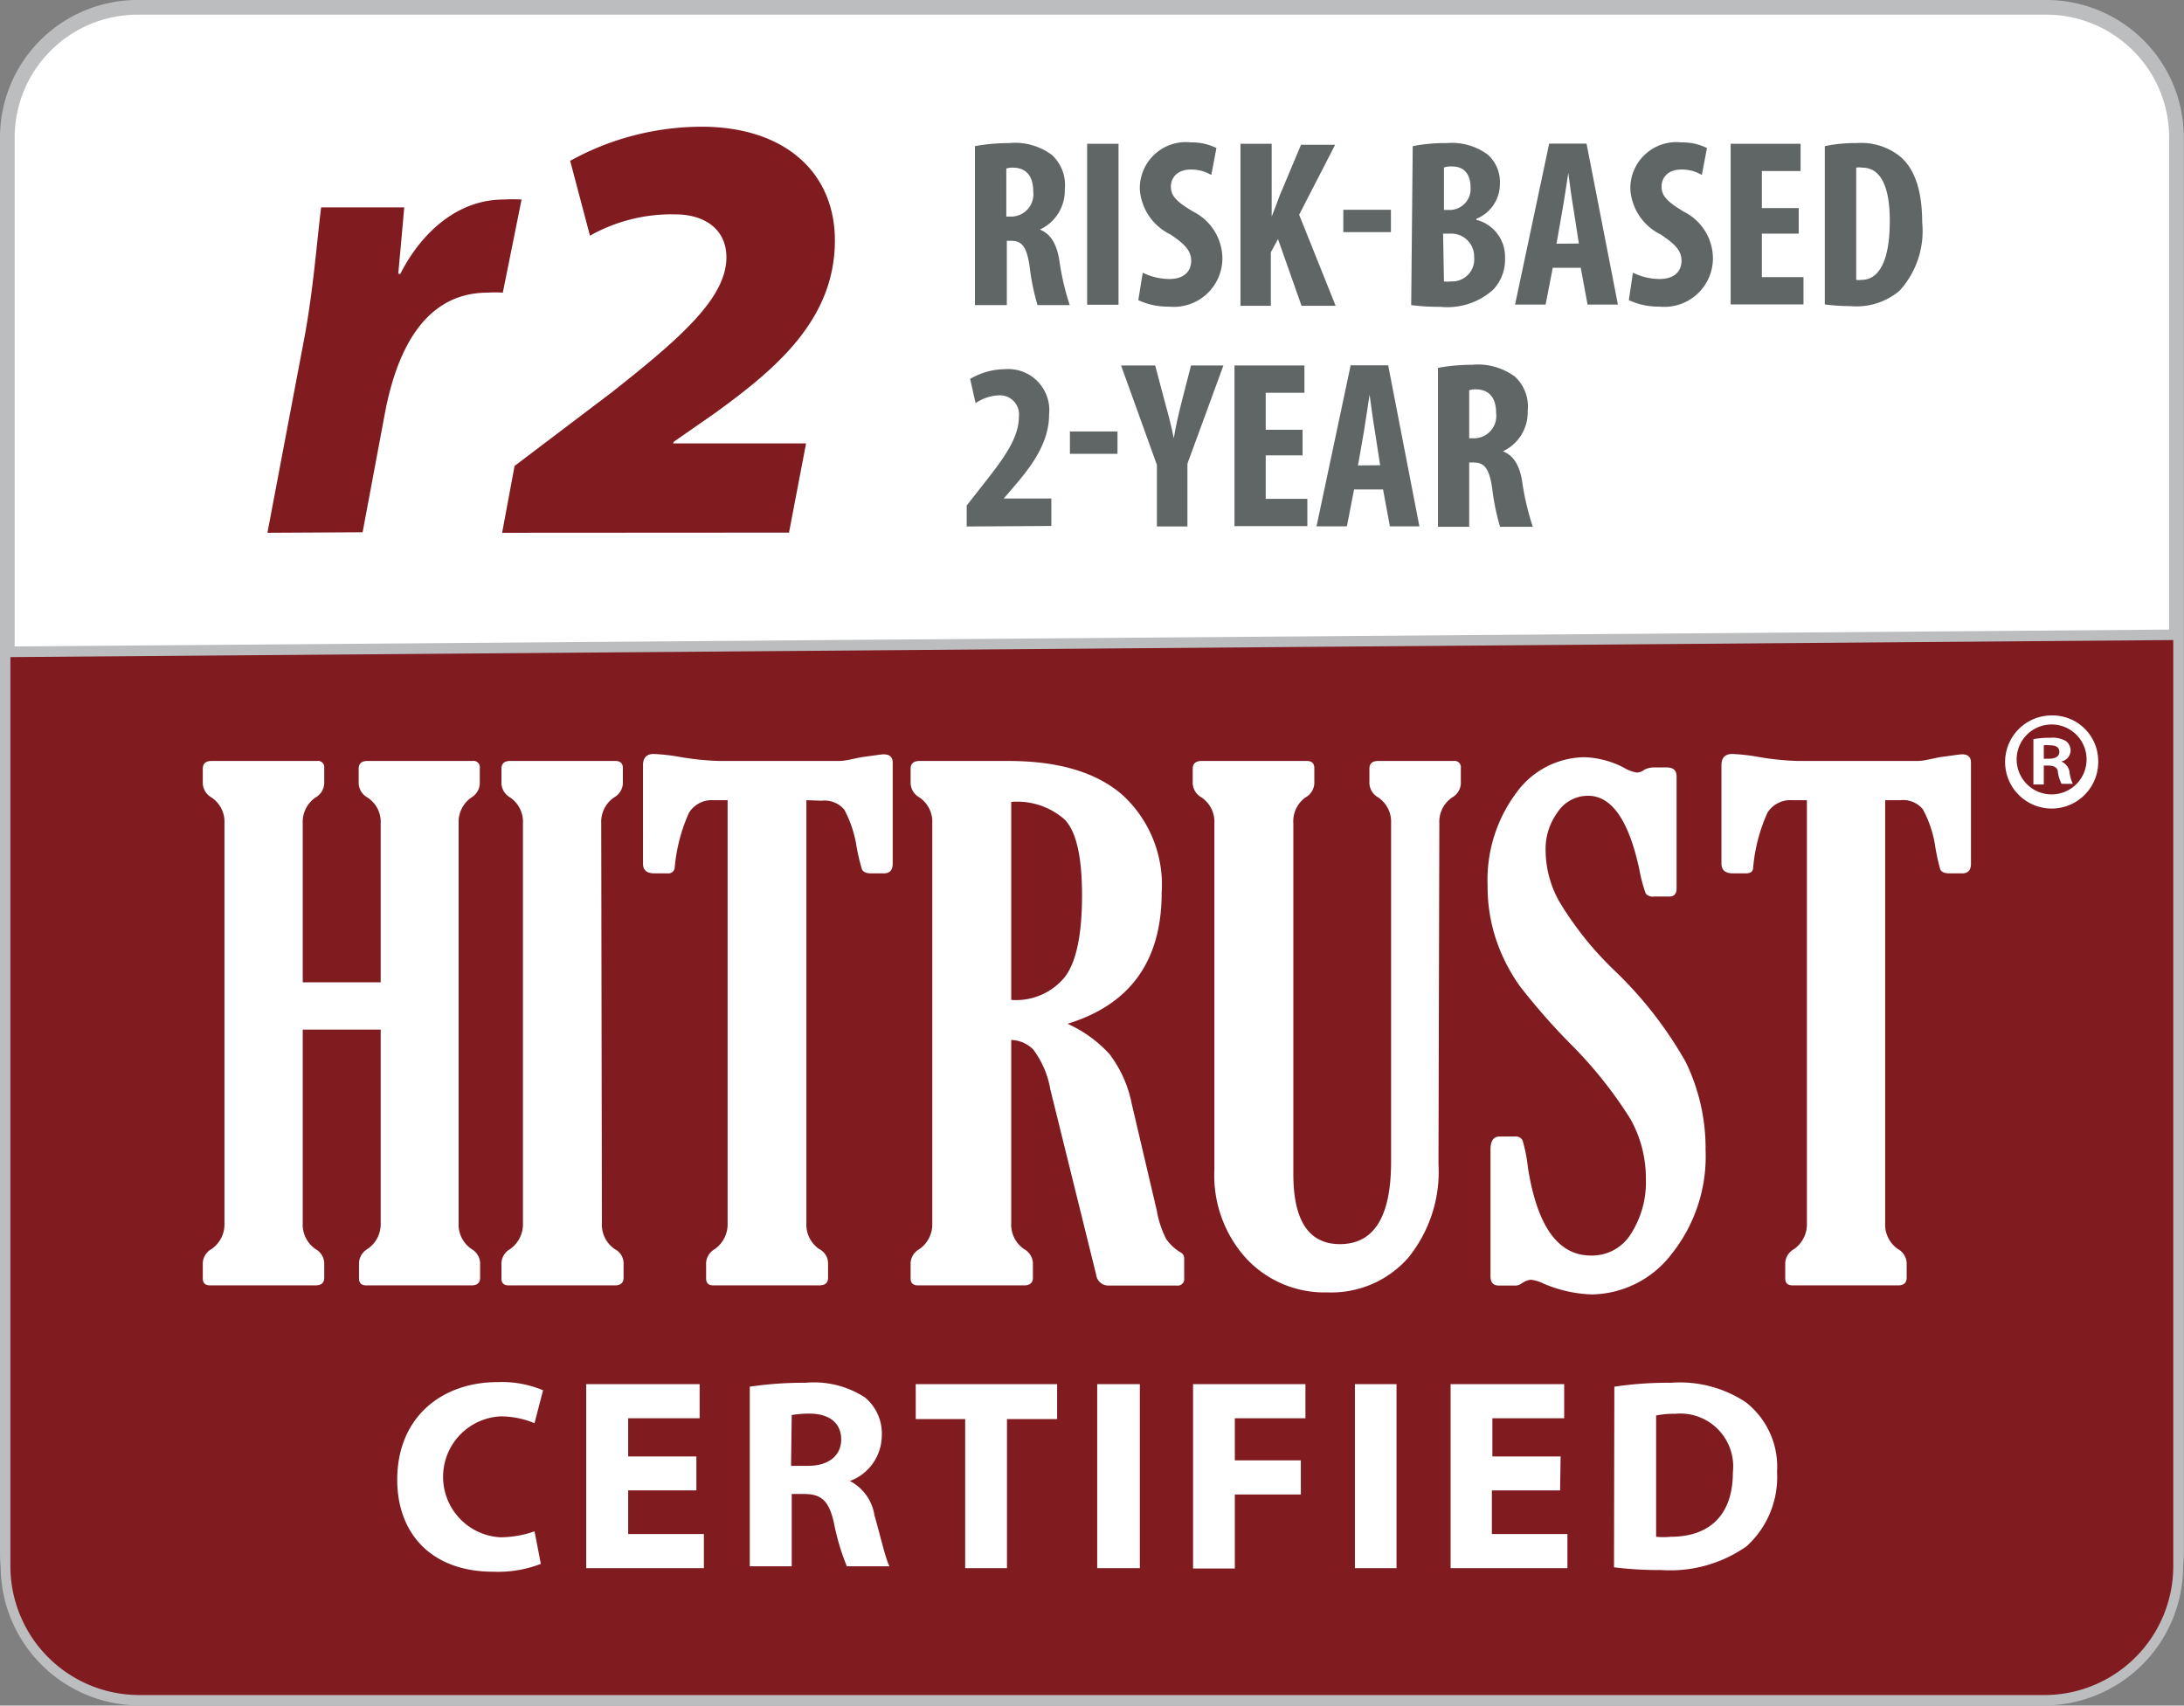
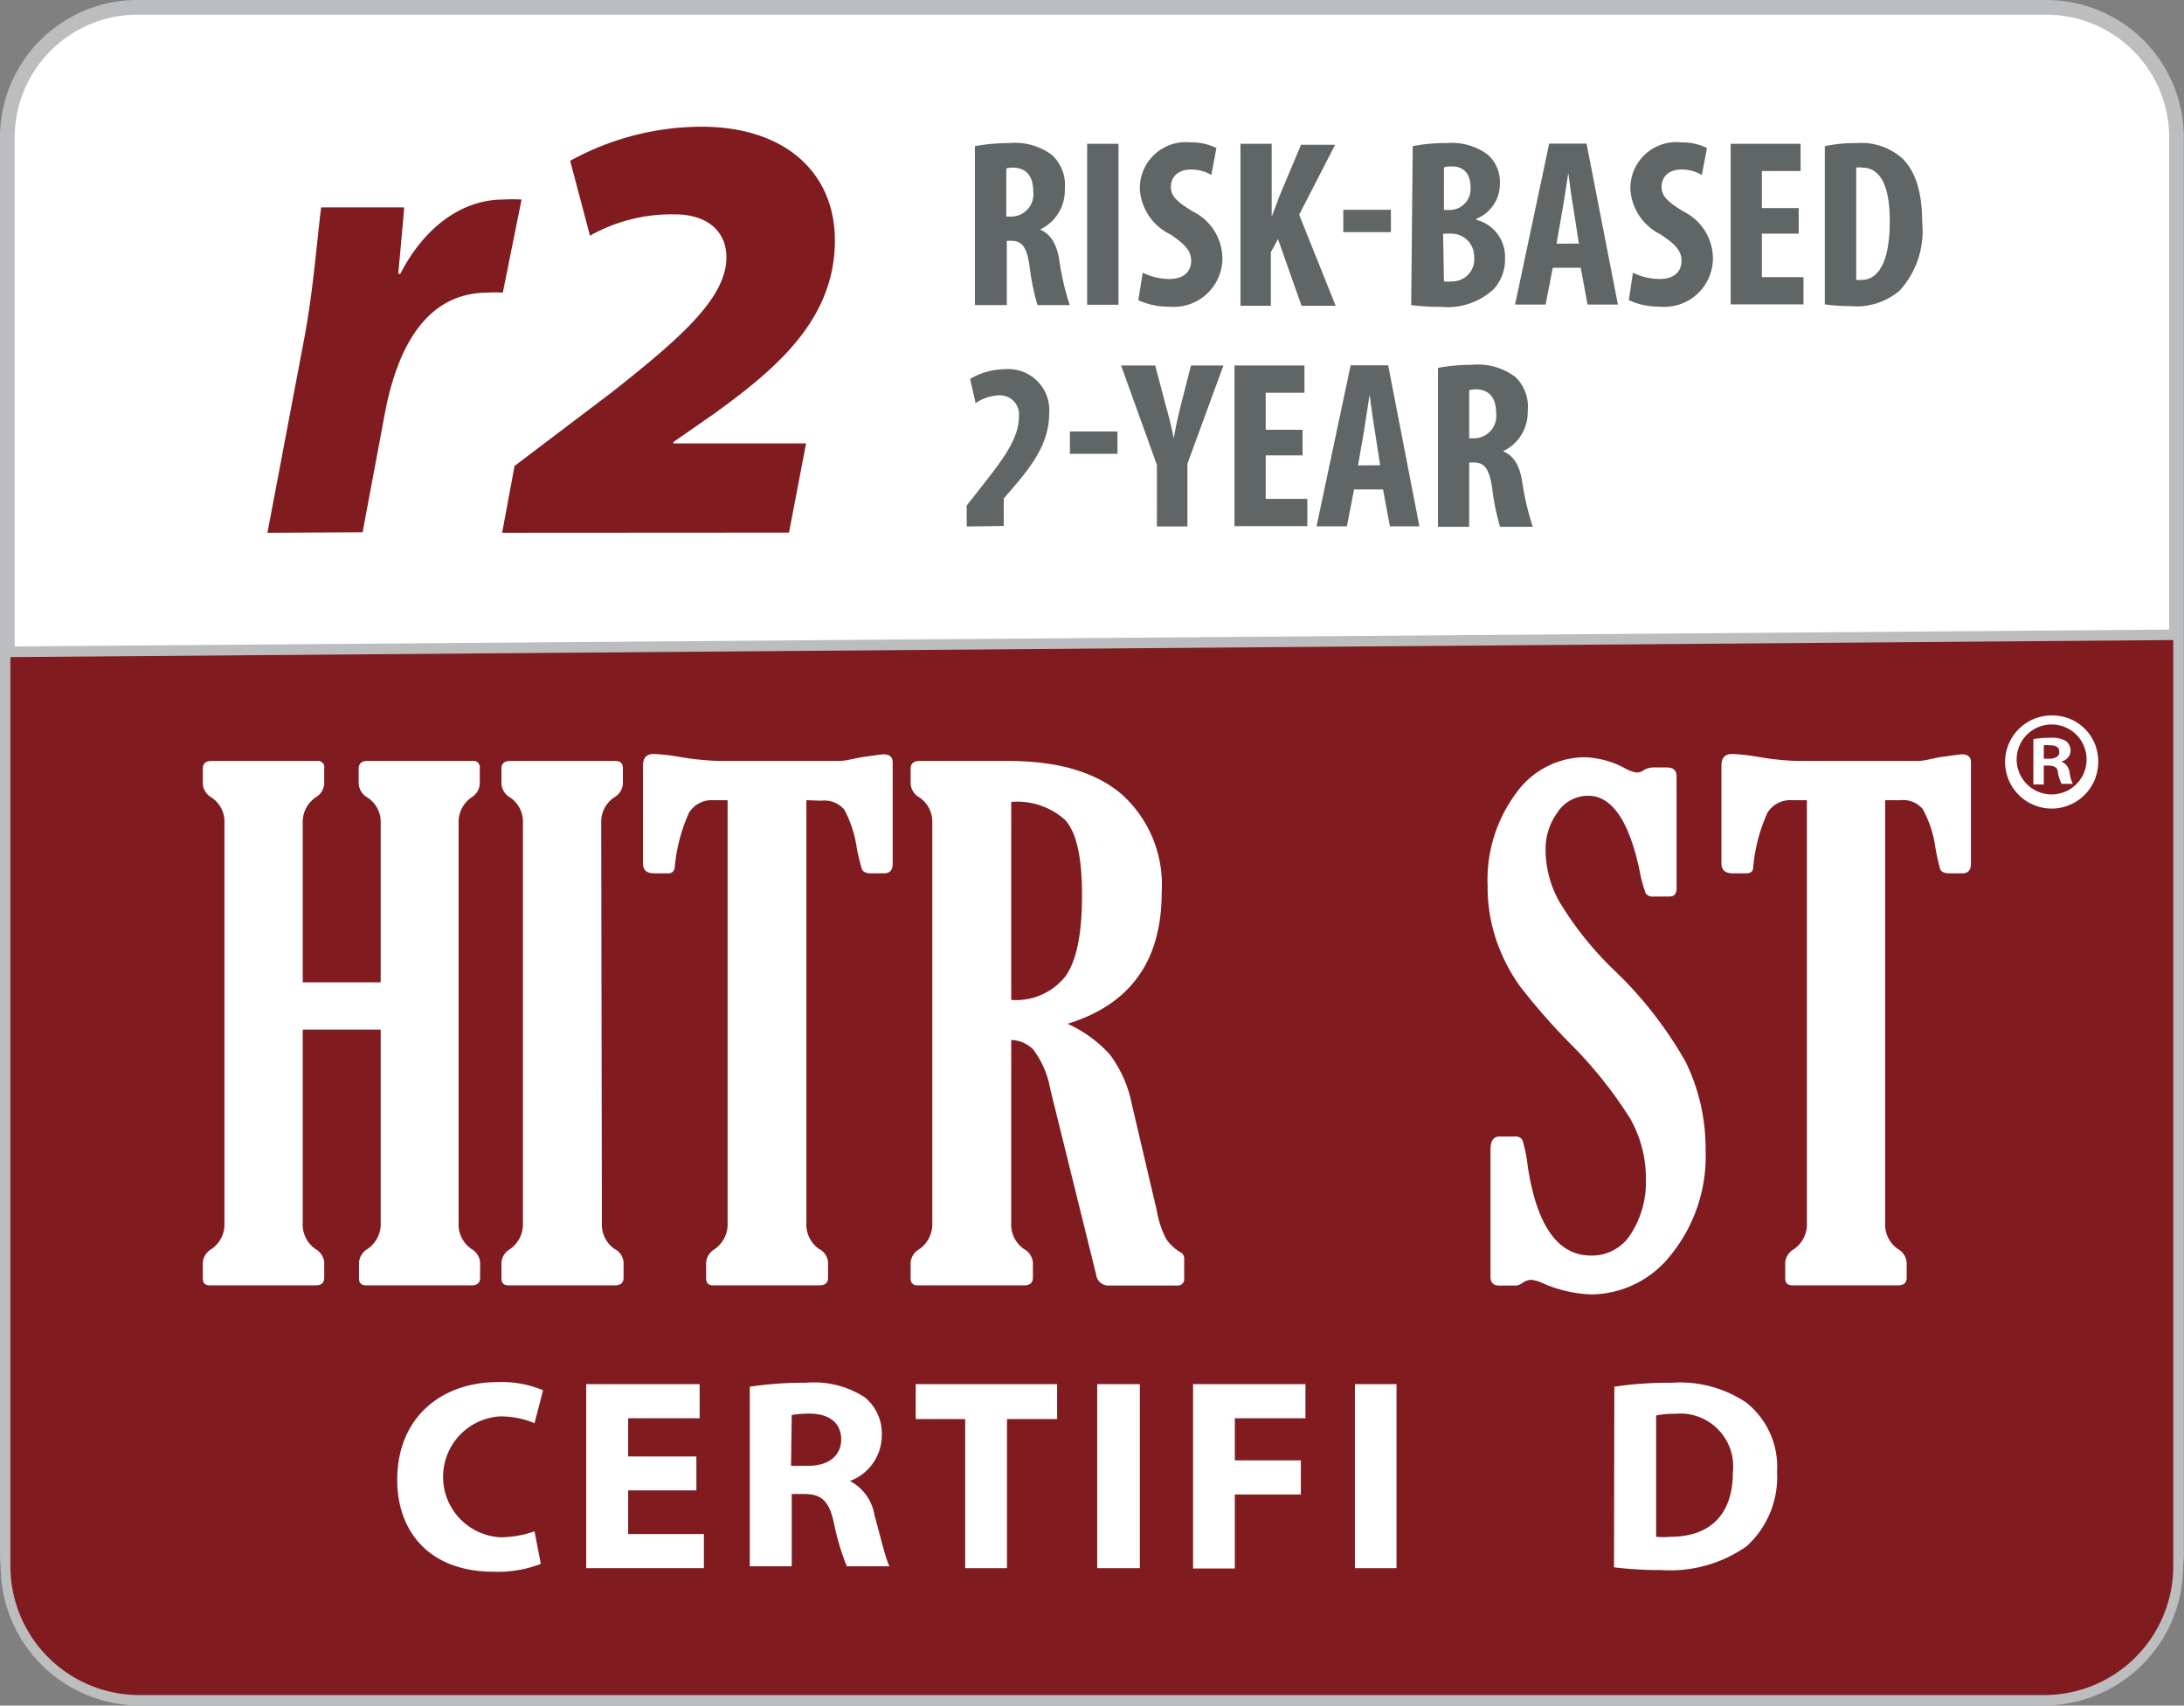
<svg xmlns="http://www.w3.org/2000/svg" id="Layer_1" data-name="Layer 1" viewBox="0 0 128.05 100.01">
  <rect x="0" y="0" width="128.05" height="100.01" fill="#808080" stroke="none" />
  <defs>
    <style>.cls-1{fill:#fff;}.cls-2{fill:#bbbdbf;}.cls-3{fill:#801b20;}.cls-4{fill:#606566;}</style>
  </defs>
  <rect class="cls-1" x="0.43" y="0.43" width="127.18" height="98.2" rx="7.64" />
  <path class="cls-2" d="M131.14,34.16a7.21,7.21,0,0,1,7.21,7.2v82.93a7.21,7.21,0,0,1-7.21,7.2H19.23a7.21,7.21,0,0,1-7.2-7.2V41.36a7.21,7.21,0,0,1,7.2-7.2H131.14m0-.86H19.23a8.06,8.06,0,0,0-8.06,8.06v82.93a8.07,8.07,0,0,0,8.06,8.07H131.14a8.07,8.07,0,0,0,8.07-8.07V41.36a8.06,8.06,0,0,0-8.07-8.06Z" transform="translate(-11.17 -33.3)" />
  <path class="cls-3" d="M19.33,133a7.87,7.87,0,0,1-7.85-7.86V71.52l127.42-1v54.61A7.87,7.87,0,0,1,131,133Z" transform="translate(-11.17 -33.3)" />
  <path class="cls-2" d="M138.59,70.84v54.3a7.56,7.56,0,0,1-7.55,7.55H19.33a7.56,7.56,0,0,1-7.55-7.55V71.83l126.81-1m.62-.62-128,1v53.92a8.16,8.16,0,0,0,8.16,8.17H131a8.17,8.17,0,0,0,8.17-8.17V70.22Z" transform="translate(-11.17 -33.3)" />
  <path class="cls-3" d="M26.85,64.54,29,53.19c.55-2.89.78-6.09,1-7.73h4.87c-.11,1.29-.23,2.58-.35,3.9h.12C35.93,46.83,38.08,45,40.69,45a9.39,9.39,0,0,1,1.06,0l-1.1,5.46a6.34,6.34,0,0,0-.89,0c-3.59,0-5.27,3.2-6,6.95l-1.33,7.1Z" transform="translate(-11.17 -33.3)" />
  <path class="cls-3" d="M40.61,64.54l.73-3.92,5.73-4.34c4-3.16,6.69-5.51,6.69-7.89,0-1.62-1.24-2.52-3-2.52a9.73,9.73,0,0,0-5,1.25l-1.16-4.39a16,16,0,0,1,7.7-2c4.88,0,7.82,2.68,7.82,6.67,0,4.68-3.52,7.57-7,10.1l-2.47,1.72v.08h7.78l-1,5.23Z" transform="translate(-11.17 -33.3)" />
  <path class="cls-4" d="M68.33,41.87a11.09,11.09,0,0,1,2-.18,3.63,3.63,0,0,1,2.52.7,2.39,2.39,0,0,1,.75,2,2.52,2.52,0,0,1-1.46,2.37v0c.64.26,1,.86,1.15,1.87a14.81,14.81,0,0,0,.6,2.56H72a13.48,13.48,0,0,1-.46-2.25c-.17-1.18-.46-1.52-1.08-1.52h-.26v3.77H68.33ZM70.17,46h.32a1.31,1.31,0,0,0,1.26-1.47c0-.8-.32-1.37-1.15-1.4a1.34,1.34,0,0,0-.43.05Z" transform="translate(-11.17 -33.3)" />
  <path class="cls-4" d="M76.75,41.73v9.44H74.91V41.73Z" transform="translate(-11.17 -33.3)" />
  <path class="cls-4" d="M78.17,49.29a3.59,3.59,0,0,0,1.56.37c.86,0,1.28-.45,1.28-1.07s-.42-1-1.21-1.54A3.18,3.18,0,0,1,78,44.42a2.7,2.7,0,0,1,3-2.77,3.22,3.22,0,0,1,1.49.33l-.3,1.58a2.3,2.3,0,0,0-1.2-.32c-.79,0-1.17.48-1.17,1s.28.86,1.31,1.47a3.1,3.1,0,0,1,1.71,2.71,2.85,2.85,0,0,1-3.13,2.86,4.13,4.13,0,0,1-1.8-.38Z" transform="translate(-11.17 -33.3)" />
  <path class="cls-4" d="M83.9,41.73h1.83V46h0c.16-.39.31-.81.46-1.21l1.26-3h2l-2.11,4.1,2.14,5.34h-2l-1.38-3.91-.42.77v3.14H83.9Z" transform="translate(-11.17 -33.3)" />
  <path class="cls-4" d="M92.72,45.6v1.31H89.93V45.6Z" transform="translate(-11.17 -33.3)" />
  <path class="cls-4" d="M94,41.87A9.74,9.74,0,0,1,96,41.69a3.54,3.54,0,0,1,2.39.67,2.14,2.14,0,0,1,.72,1.71,2.2,2.2,0,0,1-1.38,2.06v.06a2.23,2.23,0,0,1,1.68,2.25,2.54,2.54,0,0,1-.7,1.85,4,4,0,0,1-3.09,1,12.66,12.66,0,0,1-1.71-.1Zm1.83,3.74h.4a1.23,1.23,0,0,0,1.16-1.33c0-.69-.32-1.22-1.08-1.22a1.3,1.3,0,0,0-.48.06Zm0,4.19a1.67,1.67,0,0,0,.41,0,1.29,1.29,0,0,0,1.36-1.42A1.34,1.34,0,0,0,96.18,47h-.4Z" transform="translate(-11.17 -33.3)" />
  <path class="cls-4" d="M102.21,49l-.42,2.16H100l2-9.44h2.19l1.84,9.44h-1.78l-.4-2.16Zm1.53-1.42-.31-2c-.1-.57-.23-1.51-.31-2.14h0c-.1.63-.24,1.61-.34,2.15l-.35,2Z" transform="translate(-11.17 -33.3)" />
  <path class="cls-4" d="M106.91,49.29a3.62,3.62,0,0,0,1.56.37c.87,0,1.29-.45,1.29-1.07s-.42-1-1.22-1.54a3.18,3.18,0,0,1-1.78-2.63,2.7,2.7,0,0,1,3-2.77,3.22,3.22,0,0,1,1.49.33l-.3,1.58a2.3,2.3,0,0,0-1.2-.32c-.79,0-1.16.48-1.16,1s.28.86,1.3,1.47a3.08,3.08,0,0,1,1.71,2.71,2.85,2.85,0,0,1-3.13,2.86,4.17,4.17,0,0,1-1.8-.38Z" transform="translate(-11.17 -33.3)" />
  <path class="cls-4" d="M116.63,47h-2.16v2.55h2.44v1.6h-4.27V41.73h4.1v1.6h-2.27V45.5h2.16Z" transform="translate(-11.17 -33.3)" />
  <path class="cls-4" d="M118.16,41.87a8.52,8.52,0,0,1,1.86-.18,3.63,3.63,0,0,1,2.62.84c.81.73,1.23,2,1.23,3.81a5.2,5.2,0,0,1-1.32,4,3.92,3.92,0,0,1-2.88.91,11.72,11.72,0,0,1-1.51-.1ZM120,49.71a1.09,1.09,0,0,0,.32,0c.89,0,1.65-.87,1.65-3.47,0-1.93-.5-3.11-1.61-3.11a1.08,1.08,0,0,0-.36,0Z" transform="translate(-11.17 -33.3)" />
-   <path class="cls-4" d="M67.85,64.17V62.94l.91-1.16c1.18-1.5,2.15-2.75,2.15-4.05a1.12,1.12,0,0,0-1.16-1.25,2.6,2.6,0,0,0-1.38.46l-.32-1.42a4,4,0,0,1,2-.57,2.41,2.41,0,0,1,2.63,2.64c0,1.71-1.06,3.08-2.11,4.3l-.55.64v0h2.79v1.61Z" transform="translate(-11.17 -33.3)" />
+   <path class="cls-4" d="M67.85,64.17V62.94l.91-1.16c1.18-1.5,2.15-2.75,2.15-4.05a1.12,1.12,0,0,0-1.16-1.25,2.6,2.6,0,0,0-1.38.46l-.32-1.42a4,4,0,0,1,2-.57,2.41,2.41,0,0,1,2.63,2.64c0,1.71-1.06,3.08-2.11,4.3l-.55.64v0v1.61Z" transform="translate(-11.17 -33.3)" />
  <path class="cls-4" d="M76.69,58.6v1.31H73.9V58.6Z" transform="translate(-11.17 -33.3)" />
  <path class="cls-4" d="M79,64.17V60.56L76.9,54.73h2L79.5,57c.17.6.35,1.3.49,2h0c.11-.69.27-1.37.44-2.05L81,54.73h1.9l-2.11,5.76v3.68Z" transform="translate(-11.17 -33.3)" />
  <path class="cls-4" d="M87.54,60H85.38v2.55h2.44v1.6H83.55V54.73h4.1v1.6H85.38V58.5h2.16Z" transform="translate(-11.17 -33.3)" />
  <path class="cls-4" d="M90.56,62l-.42,2.16H88.36l2-9.44h2.2l1.83,9.44H92.66L92.26,62Zm1.53-1.42-.31-2c-.1-.57-.22-1.51-.31-2.14h0c-.1.63-.24,1.61-.33,2.15l-.35,2Z" transform="translate(-11.17 -33.3)" />
  <path class="cls-4" d="M95.48,54.87a11.09,11.09,0,0,1,2-.18,3.65,3.65,0,0,1,2.52.7,2.39,2.39,0,0,1,.74,2,2.52,2.52,0,0,1-1.45,2.37v0c.64.26,1,.86,1.14,1.87a15.58,15.58,0,0,0,.61,2.56H99.12a13.48,13.48,0,0,1-.46-2.25c-.17-1.18-.47-1.52-1.08-1.52h-.27v3.77H95.48ZM97.31,59h.32a1.31,1.31,0,0,0,1.26-1.47c0-.8-.32-1.37-1.14-1.4a1.4,1.4,0,0,0-.44.05Z" transform="translate(-11.17 -33.3)" />
  <path class="cls-1" d="M42.88,125a7,7,0,0,1-2.77.46c-3.73,0-5.65-2.32-5.65-5.39,0-3.69,2.63-5.73,5.89-5.73a6.25,6.25,0,0,1,2.66.48l-.5,1.93a5.19,5.19,0,0,0-2-.4,3.55,3.55,0,0,0,0,7.09,6.12,6.12,0,0,0,2-.35Z" transform="translate(-11.17 -33.3)" />
  <path class="cls-1" d="M52,120.69H48v2.56h4.44v2H45.54V114.46h6.65v2H48v2.24h4Z" transform="translate(-11.17 -33.3)" />
  <path class="cls-1" d="M55.13,114.61a21.21,21.21,0,0,1,3.25-.23,5.5,5.5,0,0,1,3.49.85,2.74,2.74,0,0,1,1,2.26A2.86,2.86,0,0,1,61,120.14v0a2.74,2.74,0,0,1,1.44,2c.34,1.21.67,2.62.88,3h-2.5a13.85,13.85,0,0,1-.75-2.51c-.29-1.35-.75-1.72-1.74-1.73h-.74v4.24H55.13Zm2.42,4.64h1c1.22,0,1.94-.61,1.94-1.55s-.67-1.49-1.79-1.51a6.34,6.34,0,0,0-1.11.08Z" transform="translate(-11.17 -33.3)" />
  <path class="cls-1" d="M67.76,116.51h-2.9v-2.05h8.29v2.05H70.21v8.74H67.76Z" transform="translate(-11.17 -33.3)" />
  <path class="cls-1" d="M78,114.46v10.79H75.5V114.46Z" transform="translate(-11.17 -33.3)" />
  <path class="cls-1" d="M81.12,114.46h6.59v2H83.57v2.47h3.87v2H83.57v4.34H81.12Z" transform="translate(-11.17 -33.3)" />
  <path class="cls-1" d="M93.05,114.46v10.79H90.61V114.46Z" transform="translate(-11.17 -33.3)" />
-   <path class="cls-1" d="M102.64,120.69h-4v2.56h4.43v2H96.22V114.46h6.66v2H98.67v2.24h4Z" transform="translate(-11.17 -33.3)" />
  <path class="cls-1" d="M105.82,114.61a21.06,21.06,0,0,1,3.3-.23,7,7,0,0,1,4.42,1.15,4.8,4.8,0,0,1,1.82,4.07,5.48,5.48,0,0,1-1.79,4.37,7.79,7.79,0,0,1-5,1.39,21.23,21.23,0,0,1-2.77-.16Zm2.45,8.8a4.31,4.31,0,0,0,.85,0c2.21,0,3.65-1.2,3.65-3.78a3.1,3.1,0,0,0-3.39-3.43,4.91,4.91,0,0,0-1.11.1Z" transform="translate(-11.17 -33.3)" />
  <path class="cls-1" d="M38.06,81.58V105a1.73,1.73,0,0,0,.76,1.54,1,1,0,0,1,.5.79v.89q0,.45-.51.45H32.65c-.29,0-.43-.13-.43-.41v-.93a1,1,0,0,1,.49-.79,1.76,1.76,0,0,0,.78-1.54V93.67H28.92V105a1.74,1.74,0,0,0,.75,1.54,1,1,0,0,1,.51.79v.89q0,.45-.51.45H23.5c-.3,0-.44-.13-.44-.41v-.93a1,1,0,0,1,.51-.79,1.76,1.76,0,0,0,.76-1.54V81.58a1.71,1.71,0,0,0-.76-1.52,1,1,0,0,1-.51-.81v-.87c0-.31.17-.46.51-.46h6.18a.37.37,0,0,1,.43.42v.91a1,1,0,0,1-.51.81,1.74,1.74,0,0,0-.75,1.52V90.9h4.57V81.58a1.7,1.7,0,0,0-.78-1.52,1,1,0,0,1-.51-.81v-.87c0-.31.17-.46.51-.46h6.16a.37.37,0,0,1,.43.42v.91a1,1,0,0,1-.49.81A1.74,1.74,0,0,0,38.06,81.58Z" transform="translate(-11.17 -33.3)" />
  <path class="cls-1" d="M46.46,105a1.74,1.74,0,0,0,.75,1.54.94.94,0,0,1,.52.79v.89c0,.3-.17.45-.52.45H41c-.29,0-.43-.13-.43-.41v-.93a1,1,0,0,1,.51-.79,1.78,1.78,0,0,0,.75-1.54V81.58a1.72,1.72,0,0,0-.75-1.52,1,1,0,0,1-.51-.81v-.87c0-.31.17-.46.51-.46h6.17c.29,0,.44.14.44.42v.91a1,1,0,0,1-.52.81,1.74,1.74,0,0,0-.75,1.52Z" transform="translate(-11.17 -33.3)" />
  <path class="cls-1" d="M58.45,80.22V105a1.74,1.74,0,0,0,.75,1.54.94.94,0,0,1,.52.79v.89c0,.3-.17.45-.52.45H53c-.29,0-.43-.13-.43-.41v-.93a1,1,0,0,1,.51-.79,1.78,1.78,0,0,0,.75-1.54V80.22H53a1.57,1.57,0,0,0-1.43.73,9.86,9.86,0,0,0-.84,3.22.37.37,0,0,1-.42.34h-.77c-.45,0-.67-.19-.67-.57V78.18c0-.45.21-.67.63-.67a11.28,11.28,0,0,1,1.4.15,16.11,16.11,0,0,0,2.46.26h7c.36,0,.79-.12,1.31-.22.79-.11,1.22-.17,1.3-.17.36,0,.54.16.54.49v5.92c0,.38-.17.57-.52.57h-.75c-.3,0-.48-.09-.54-.26A11.83,11.83,0,0,1,61.4,83a6.83,6.83,0,0,0-.73-2.23,1.52,1.52,0,0,0-1.33-.52Z" transform="translate(-11.17 -33.3)" />
  <path class="cls-1" d="M70.46,94.28V105a1.74,1.74,0,0,0,.75,1.54,1,1,0,0,1,.52.79v.89c0,.3-.18.45-.52.45H65c-.29,0-.44-.13-.44-.41v-.93a1,1,0,0,1,.52-.79,1.78,1.78,0,0,0,.75-1.54V81.58a1.72,1.72,0,0,0-.75-1.52,1,1,0,0,1-.52-.81v-.87c0-.31.18-.46.52-.46H70.3q4.4,0,6.69,2a7.14,7.14,0,0,1,2.29,5.72q0,6-5.52,7.69a7.47,7.47,0,0,1,2.47,1.79A7.06,7.06,0,0,1,77.52,98L79,104.31a5.65,5.65,0,0,0,.54,1.63,2.59,2.59,0,0,0,.88.81.41.41,0,0,1,.18.37v1.13a.38.38,0,0,1-.43.43h-4a.72.72,0,0,1-.73-.63L72.75,97.17a5.39,5.39,0,0,0-1-2.33A1.89,1.89,0,0,0,70.46,94.28Zm0-14V91.93a3.69,3.69,0,0,0,3.15-1.35c.67-.89,1-2.49,1-4.78s-.34-3.72-1-4.43A4.21,4.21,0,0,0,70.46,80.32Z" transform="translate(-11.17 -33.3)" />
-   <path class="cls-1" d="M95.51,101.55a8,8,0,0,1-1.8,5.53,6,6,0,0,1-4.71,2,6.25,6.25,0,0,1-4.77-2,7.23,7.23,0,0,1-1.86-5.18V81.58a1.72,1.72,0,0,0-.75-1.52,1,1,0,0,1-.52-.81v-.87c0-.31.18-.46.52-.46h6.17c.29,0,.44.14.44.42v.91a1,1,0,0,1-.52.81A1.72,1.72,0,0,0,87,81.58v20.56q0,4.11,2.73,4.11,3,0,3-4.82V81.58a1.72,1.72,0,0,0-.75-1.52,1,1,0,0,1-.52-.81v-.87c0-.31.17-.46.52-.46h4.41a.37.37,0,0,1,.43.42v.91a1,1,0,0,1-.51.81,1.72,1.72,0,0,0-.75,1.52Z" transform="translate(-11.17 -33.3)" />
  <path class="cls-1" d="M100.06,108.68h-1c-.33,0-.5-.17-.5-.53v-7.46q0-.75.54-.75H100a.44.44,0,0,1,.44.23,8.69,8.69,0,0,1,.31,1.57c.54,3.46,1.77,5.18,3.7,5.18a2.68,2.68,0,0,0,2.36-1.3,5.59,5.59,0,0,0,.86-3.17,7.1,7.1,0,0,0-.92-3.56,25.13,25.13,0,0,0-3.55-4.43,38,38,0,0,1-2.9-3.31,10.47,10.47,0,0,1-1.38-2.66,9.75,9.75,0,0,1-.53-3.27,8.52,8.52,0,0,1,1.66-5.4,5,5,0,0,1,4-2.12,5.32,5.32,0,0,1,2.34.62,2.12,2.12,0,0,0,.75.28.74.74,0,0,0,.43-.16,1.21,1.21,0,0,1,.6-.14h.73c.38,0,.57.18.57.53v6.55c0,.33-.14.49-.43.49h-.91a.52.52,0,0,1-.47-.18,9,9,0,0,1-.38-1.44q-.93-4.29-3-4.29a2.14,2.14,0,0,0-1.81,1,3.62,3.62,0,0,0-.68,2.2,6.21,6.21,0,0,0,.8,3,19.53,19.53,0,0,0,3.19,4A23.32,23.32,0,0,1,110,95.56a11.57,11.57,0,0,1,1.17,5.17,9.19,9.19,0,0,1-2,6.11,6,6,0,0,1-4.68,2.36,7.8,7.8,0,0,1-2.83-.64,2.15,2.15,0,0,0-.73-.22,1.07,1.07,0,0,0-.52.2A.74.74,0,0,1,100.06,108.68Z" transform="translate(-11.17 -33.3)" />
  <path class="cls-1" d="M121.7,80.22V105a1.74,1.74,0,0,0,.75,1.54,1,1,0,0,1,.51.79v.89q0,.45-.51.45h-6.17c-.29,0-.44-.13-.44-.41v-.93a1,1,0,0,1,.52-.79,1.78,1.78,0,0,0,.75-1.54V80.22h-.87a1.58,1.58,0,0,0-1.44.73,9.86,9.86,0,0,0-.84,3.22c0,.23-.16.34-.41.34h-.77c-.45,0-.68-.19-.68-.57V78.18c0-.45.21-.67.64-.67a11.28,11.28,0,0,1,1.4.15,16,16,0,0,0,2.45.26h7c.35,0,.79-.12,1.3-.22.8-.11,1.23-.17,1.31-.17.36,0,.53.16.53.49v5.92q0,.57-.51.57h-.75c-.31,0-.49-.09-.55-.26a12.89,12.89,0,0,1-.28-1.28,6.54,6.54,0,0,0-.74-2.23,1.51,1.51,0,0,0-1.32-.52Z" transform="translate(-11.17 -33.3)" />
  <path class="cls-1" d="M134.19,77.91a2.73,2.73,0,1,1-2.73-2.66A2.68,2.68,0,0,1,134.19,77.91Zm-4.78,0a2.05,2.05,0,1,0,2.05-2.13A2.05,2.05,0,0,0,129.41,77.91ZM131,79.3h-.61V76.64a5.23,5.23,0,0,1,1-.08,1.57,1.57,0,0,1,.92.2.71.71,0,0,1,.26.58.67.67,0,0,1-.55.61v0a.79.79,0,0,1,.49.64,2.22,2.22,0,0,0,.19.67h-.66a2.31,2.31,0,0,1-.21-.65c0-.29-.21-.42-.56-.42H131Zm0-1.51h.29c.34,0,.62-.11.62-.39s-.18-.4-.57-.4a1.3,1.3,0,0,0-.34,0Z" transform="translate(-11.17 -33.3)" />
</svg>